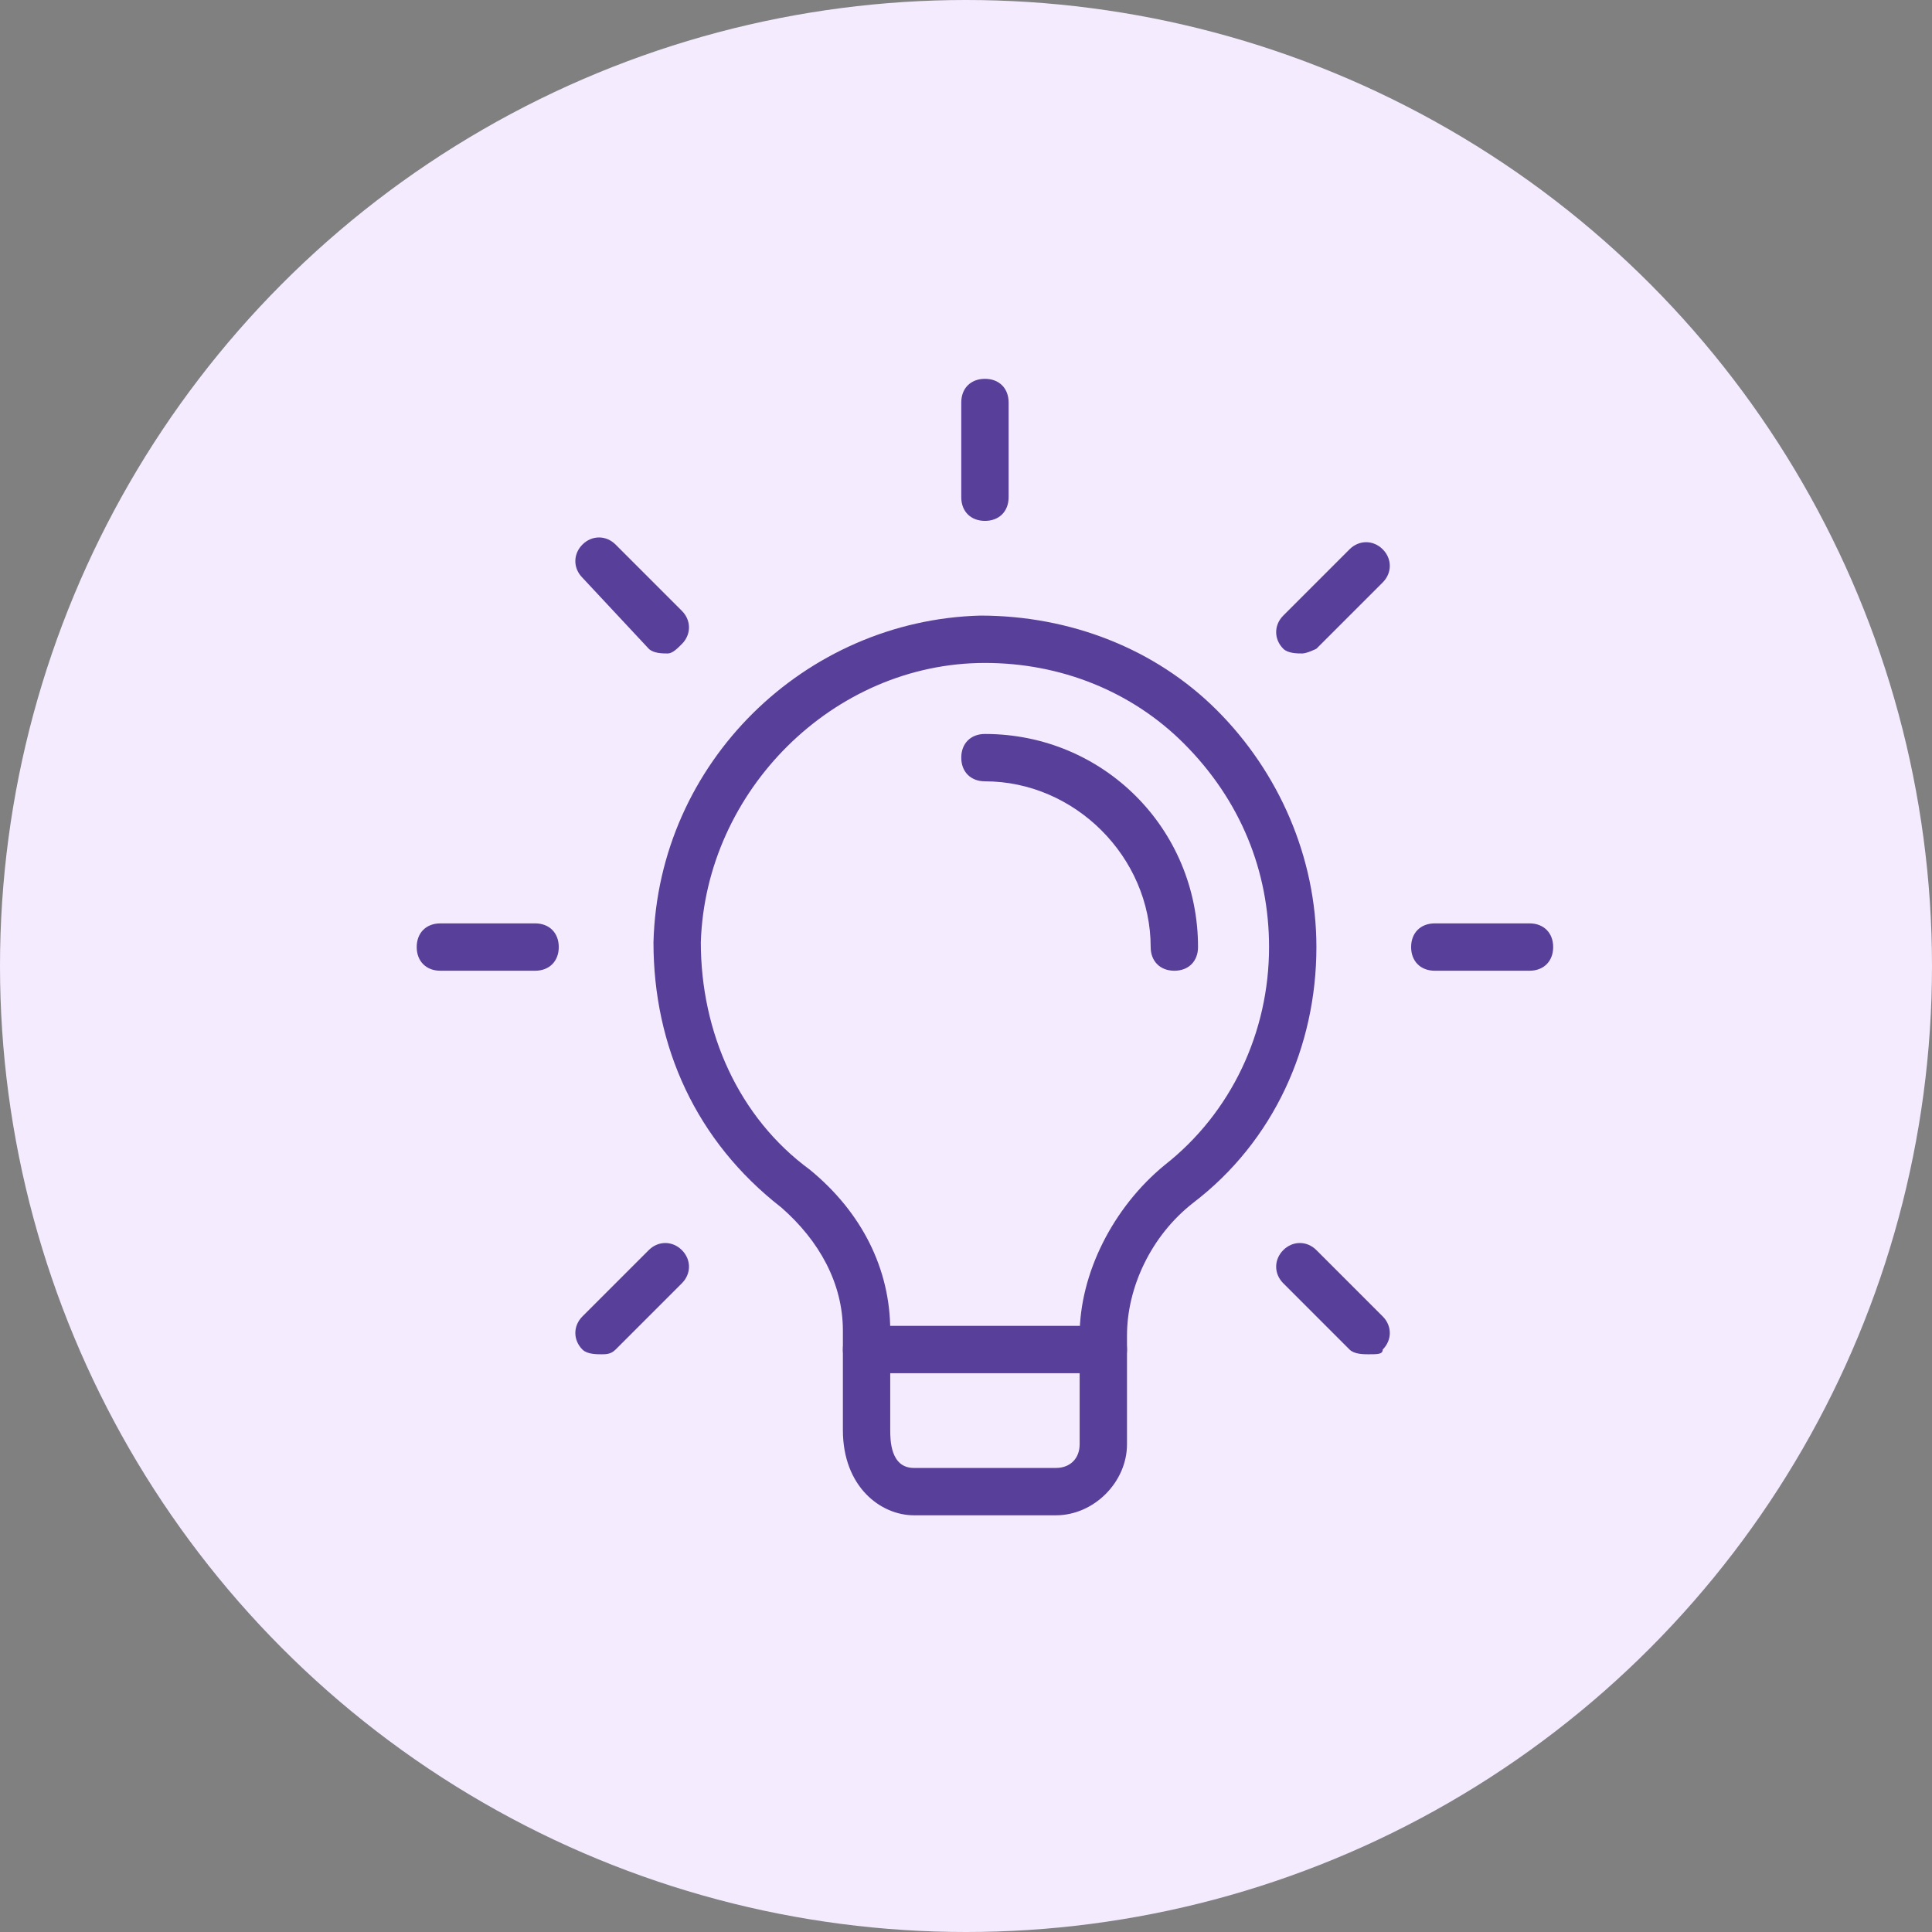
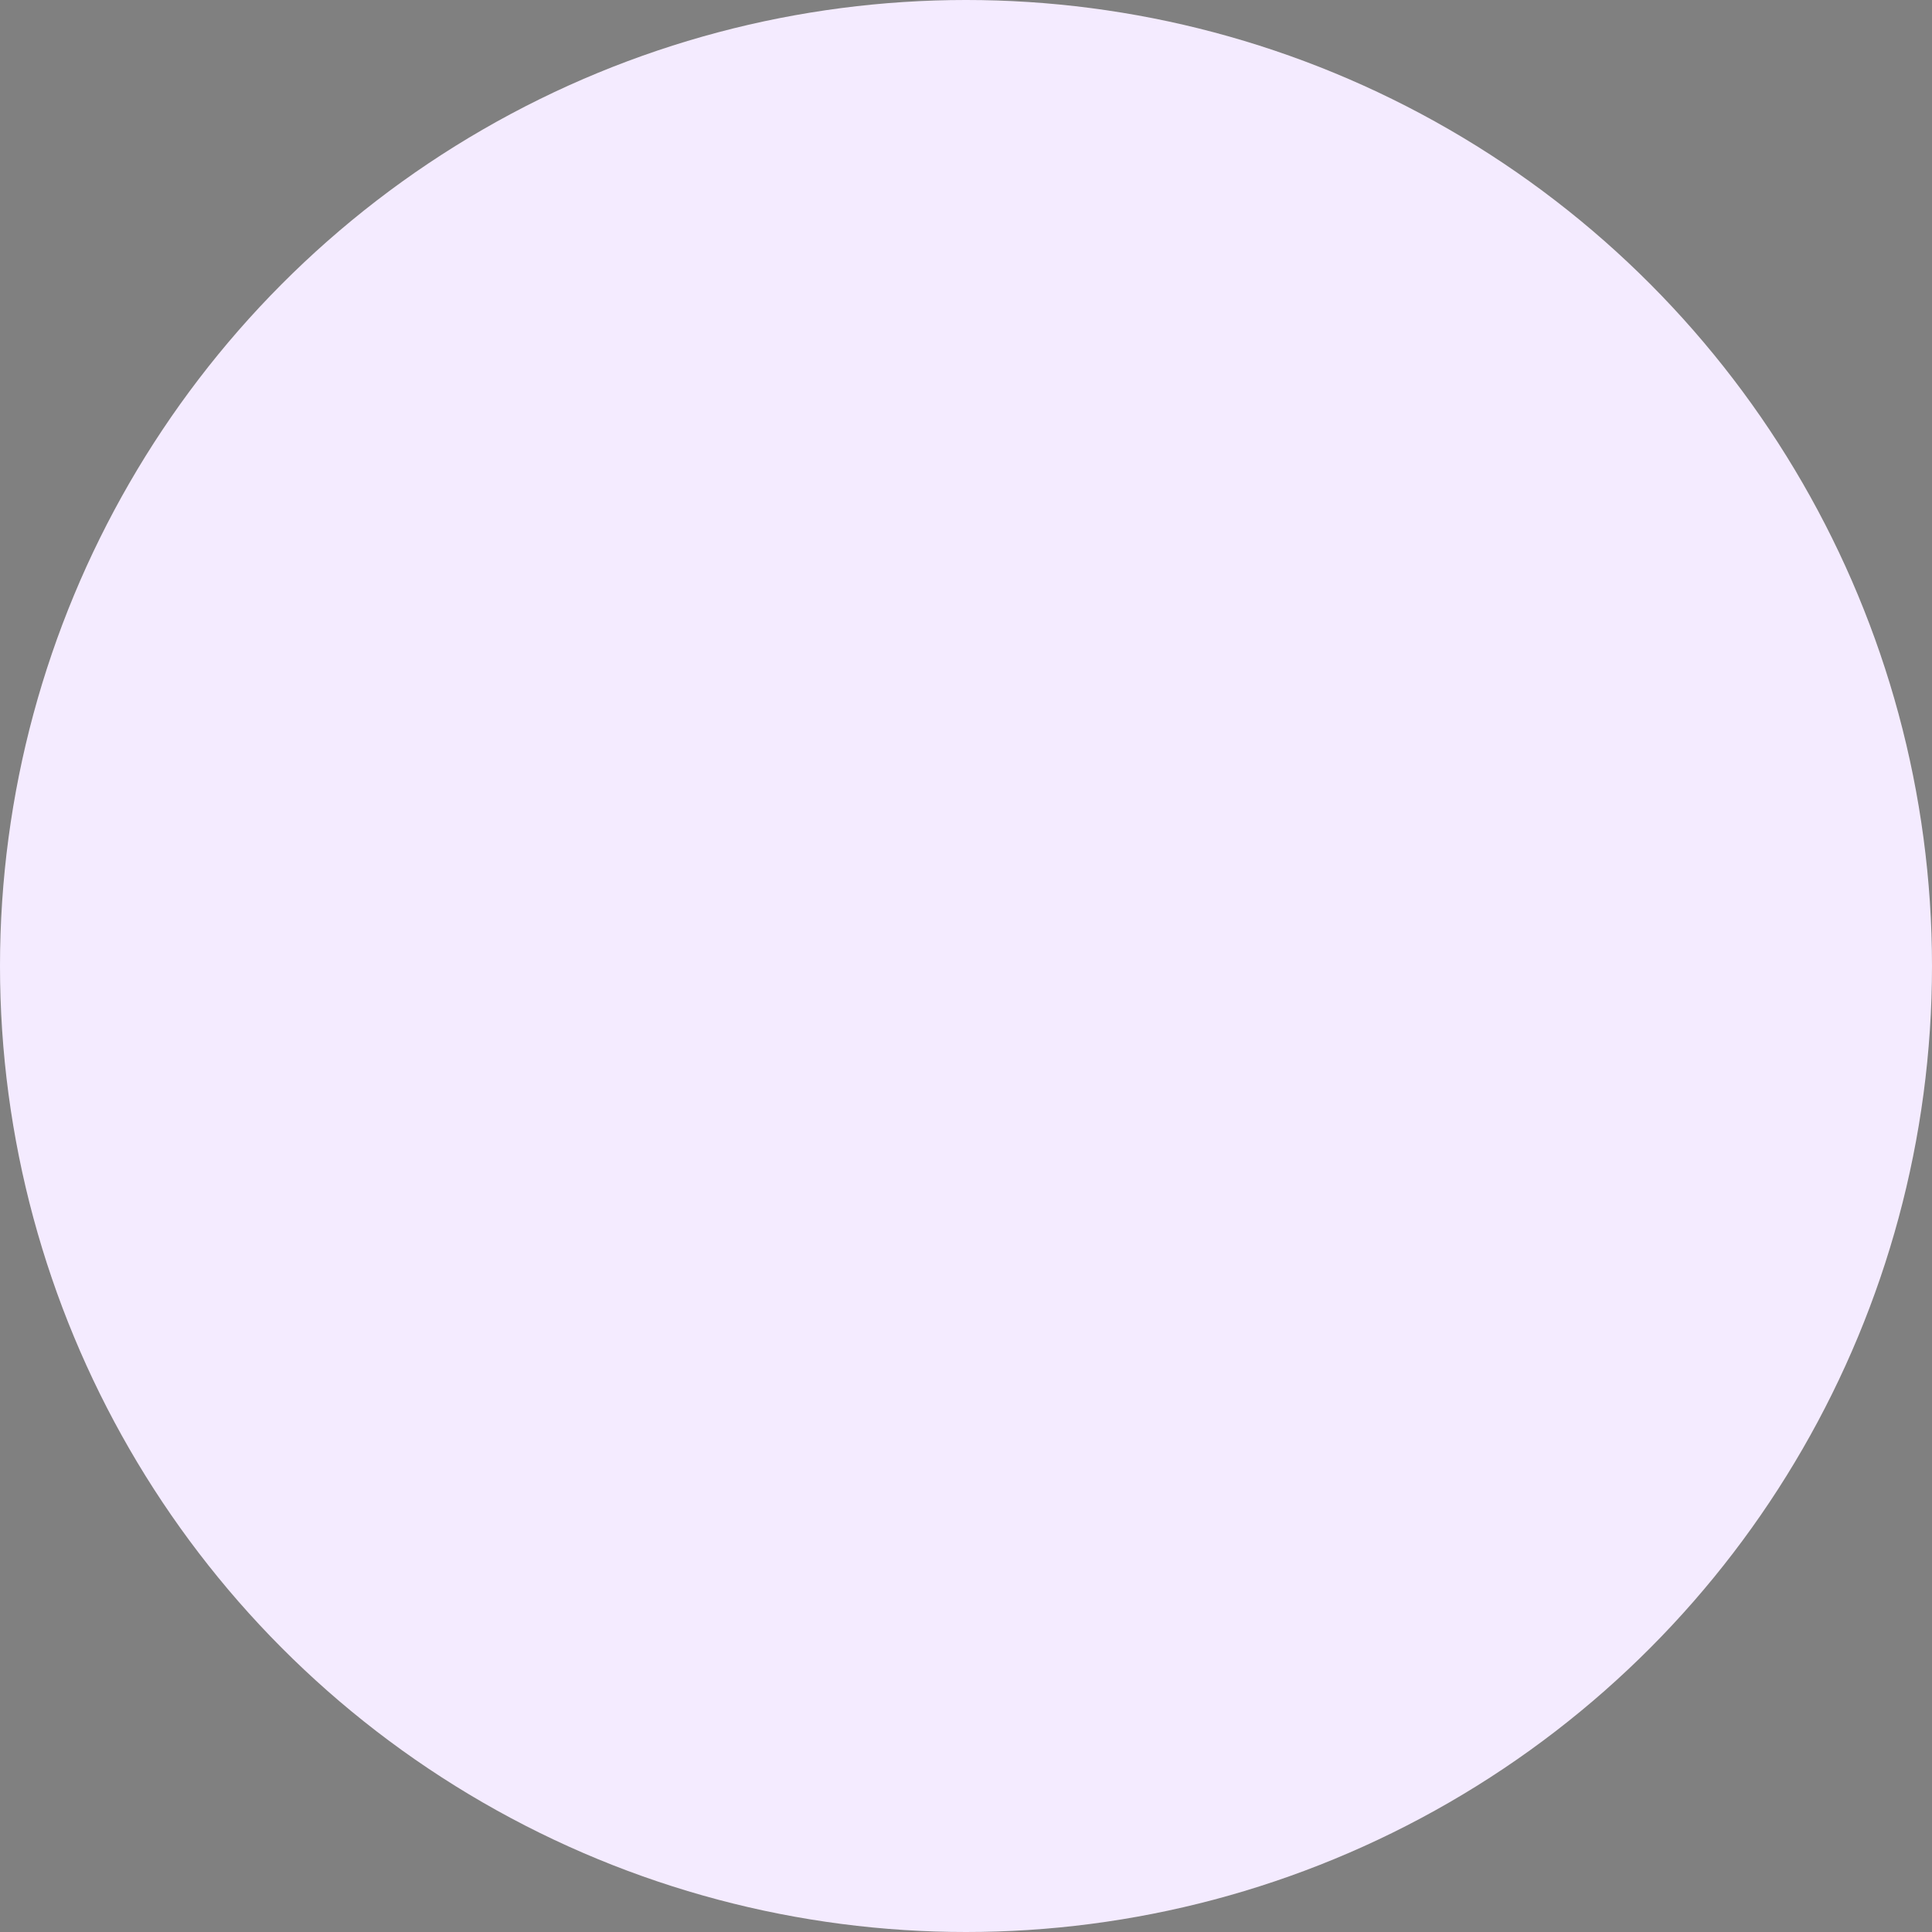
<svg xmlns="http://www.w3.org/2000/svg" width="51" height="51" viewBox="0 0 51 51" fill="none">
  <rect x="0" y="0" width="51" height="51" fill="#808080" stroke="none" />
  <circle cx="25.5" cy="25.5" r="25.5" fill="#F4EBFF" />
  <g clip-path="url(#clip0_83_1009)">
-     <path d="M27.875 40H24.125C23.25 40 22.25 39.25 22.25 37.75V35.125C22.25 33.875 21.625 32.75 20.625 31.875C18.375 30.125 17.25 27.625 17.25 24.875C17.375 20.125 21.25 16.375 25.875 16.25C28.25 16.25 30.5 17.125 32.125 18.75C33.75 20.375 34.75 22.625 34.75 25C34.75 27.625 33.625 30.125 31.5 31.75C30.375 32.625 29.75 34 29.75 35.25V38.125C29.75 39.125 28.875 40 27.875 40ZM26 17.5C22 17.5 18.625 20.875 18.5 24.875C18.5 27.25 19.5 29.5 21.375 30.875C22.75 32 23.5 33.5 23.5 35.125V37.75C23.5 38 23.5 38.75 24.125 38.75H27.875C28.25 38.75 28.5 38.5 28.5 38.125V35.25C28.5 33.625 29.375 31.875 30.75 30.75C32.5 29.375 33.5 27.25 33.5 25C33.5 23 32.75 21.125 31.25 19.625C29.875 18.25 28 17.5 26 17.5Z" fill="#583F9A" />
-     <path d="M29.125 36.25H22.875C22.5 36.25 22.25 36 22.25 35.625C22.25 35.25 22.5 35 22.875 35H29.125C29.5 35 29.75 35.25 29.75 35.625C29.75 36 29.5 36.25 29.125 36.25Z" fill="#583F9A" />
-     <path d="M26 13.75C25.625 13.75 25.375 13.5 25.375 13.125V10.625C25.375 10.25 25.625 10 26 10C26.375 10 26.625 10.25 26.625 10.625V13.125C26.625 13.5 26.375 13.75 26 13.75Z" fill="#583F9A" />
    <path d="M34.375 17.25C34.25 17.25 34 17.25 33.875 17.125C33.625 16.875 33.625 16.5 33.875 16.25L35.625 14.5C35.875 14.25 36.25 14.25 36.5 14.5C36.75 14.75 36.75 15.125 36.5 15.375L34.75 17.125C34.75 17.125 34.5 17.25 34.375 17.25Z" fill="#583F9A" />
    <path d="M40.375 25.625H37.875C37.5 25.625 37.25 25.375 37.25 25C37.25 24.625 37.5 24.375 37.875 24.375H40.375C40.75 24.375 41 24.625 41 25C41 25.375 40.75 25.625 40.375 25.625Z" fill="#583F9A" />
    <path d="M36.125 35.75C36 35.75 35.75 35.75 35.625 35.625L33.875 33.875C33.625 33.625 33.625 33.25 33.875 33C34.125 32.75 34.5 32.75 34.75 33L36.5 34.75C36.75 35 36.75 35.375 36.5 35.625C36.5 35.75 36.375 35.75 36.125 35.75Z" fill="#583F9A" />
    <path d="M15.875 35.75C15.75 35.75 15.5 35.75 15.375 35.625C15.125 35.375 15.125 35 15.375 34.75L17.125 33C17.375 32.75 17.75 32.75 18 33C18.25 33.25 18.25 33.625 18 33.875L16.25 35.625C16.125 35.75 16 35.75 15.875 35.75Z" fill="#583F9A" />
-     <path d="M14.125 25.625H11.625C11.25 25.625 11 25.375 11 25C11 24.625 11.25 24.375 11.625 24.375H14.125C14.5 24.375 14.75 24.625 14.75 25C14.75 25.375 14.5 25.625 14.125 25.625Z" fill="#583F9A" />
    <path d="M17.625 17.25C17.5 17.25 17.25 17.25 17.125 17.125L15.375 15.25C15.125 15 15.125 14.625 15.375 14.375C15.625 14.125 16 14.125 16.25 14.375L18 16.125C18.25 16.375 18.25 16.75 18 17C17.875 17.125 17.75 17.25 17.625 17.25Z" fill="#583F9A" />
    <path d="M31 25.625C30.625 25.625 30.375 25.375 30.375 25C30.375 22.625 28.375 20.625 26 20.625C25.625 20.625 25.375 20.375 25.375 20C25.375 19.625 25.625 19.375 26 19.375C29.125 19.375 31.625 21.875 31.625 25C31.625 25.375 31.375 25.625 31 25.625Z" fill="#583F9A" />
  </g>
  <defs>
    <clipPath id="clip0_83_1009">
-       <rect width="30" height="30" fill="white" transform="translate(11 10)" />
-     </clipPath>
+       </clipPath>
  </defs>
</svg>